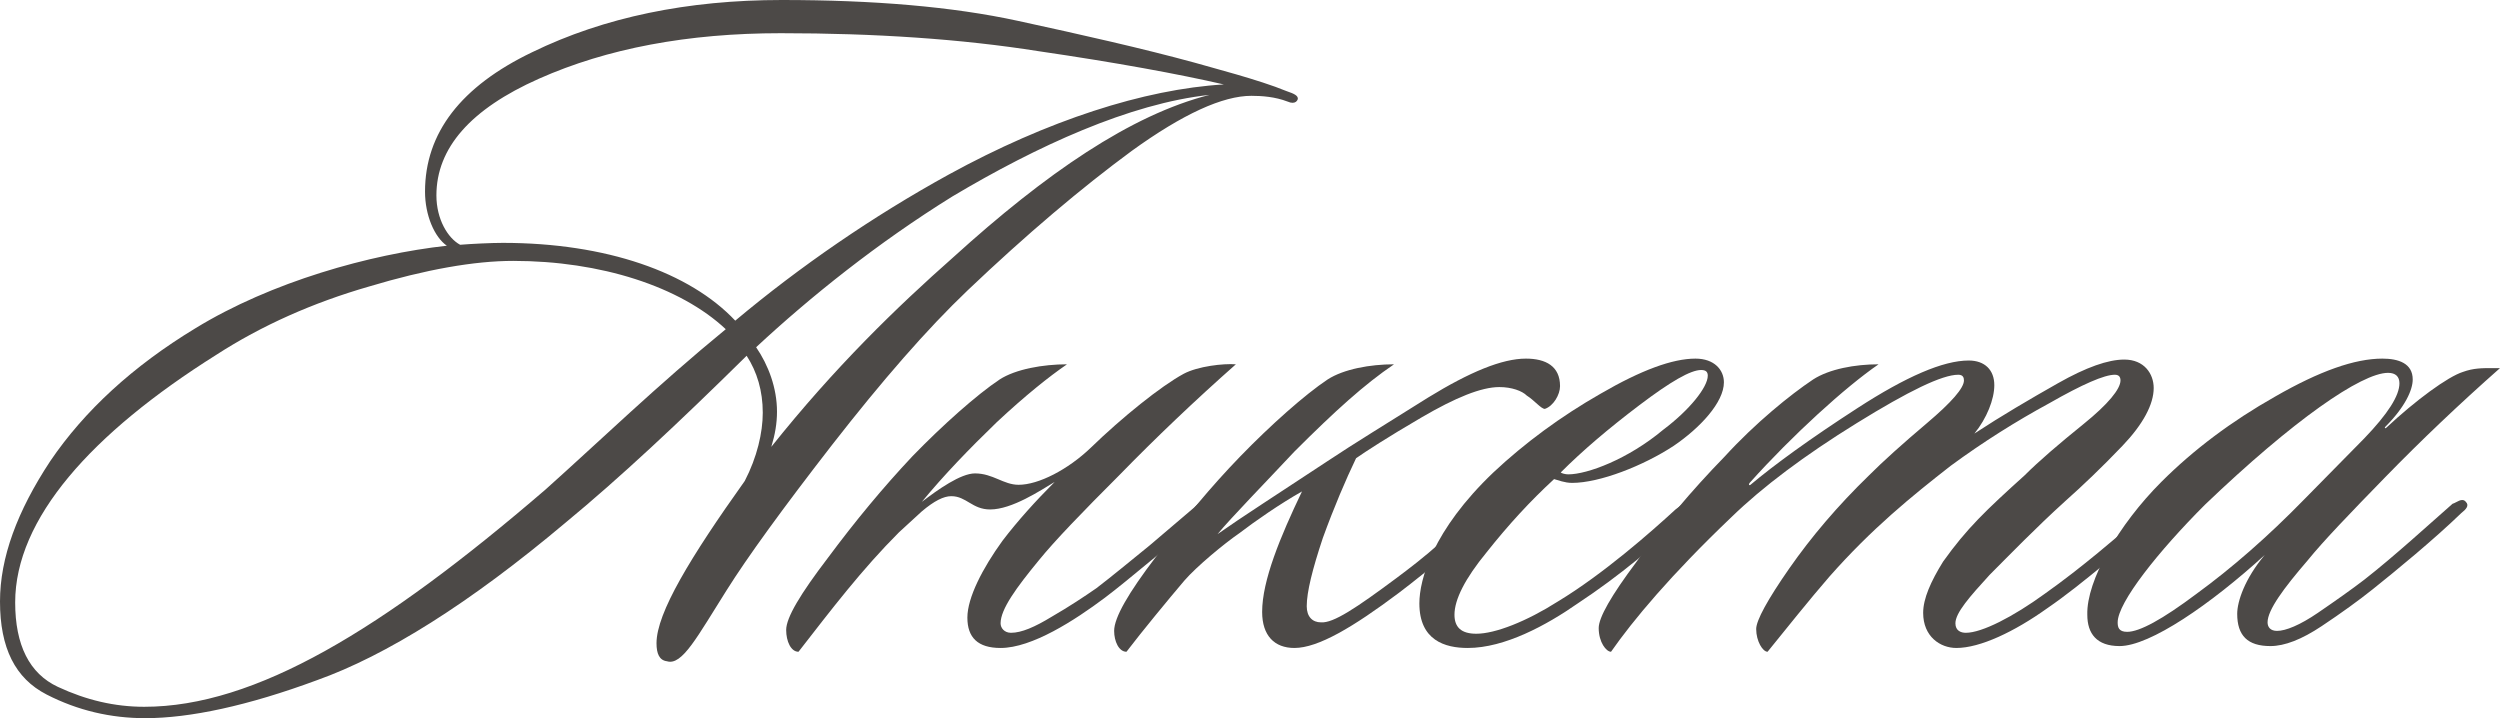
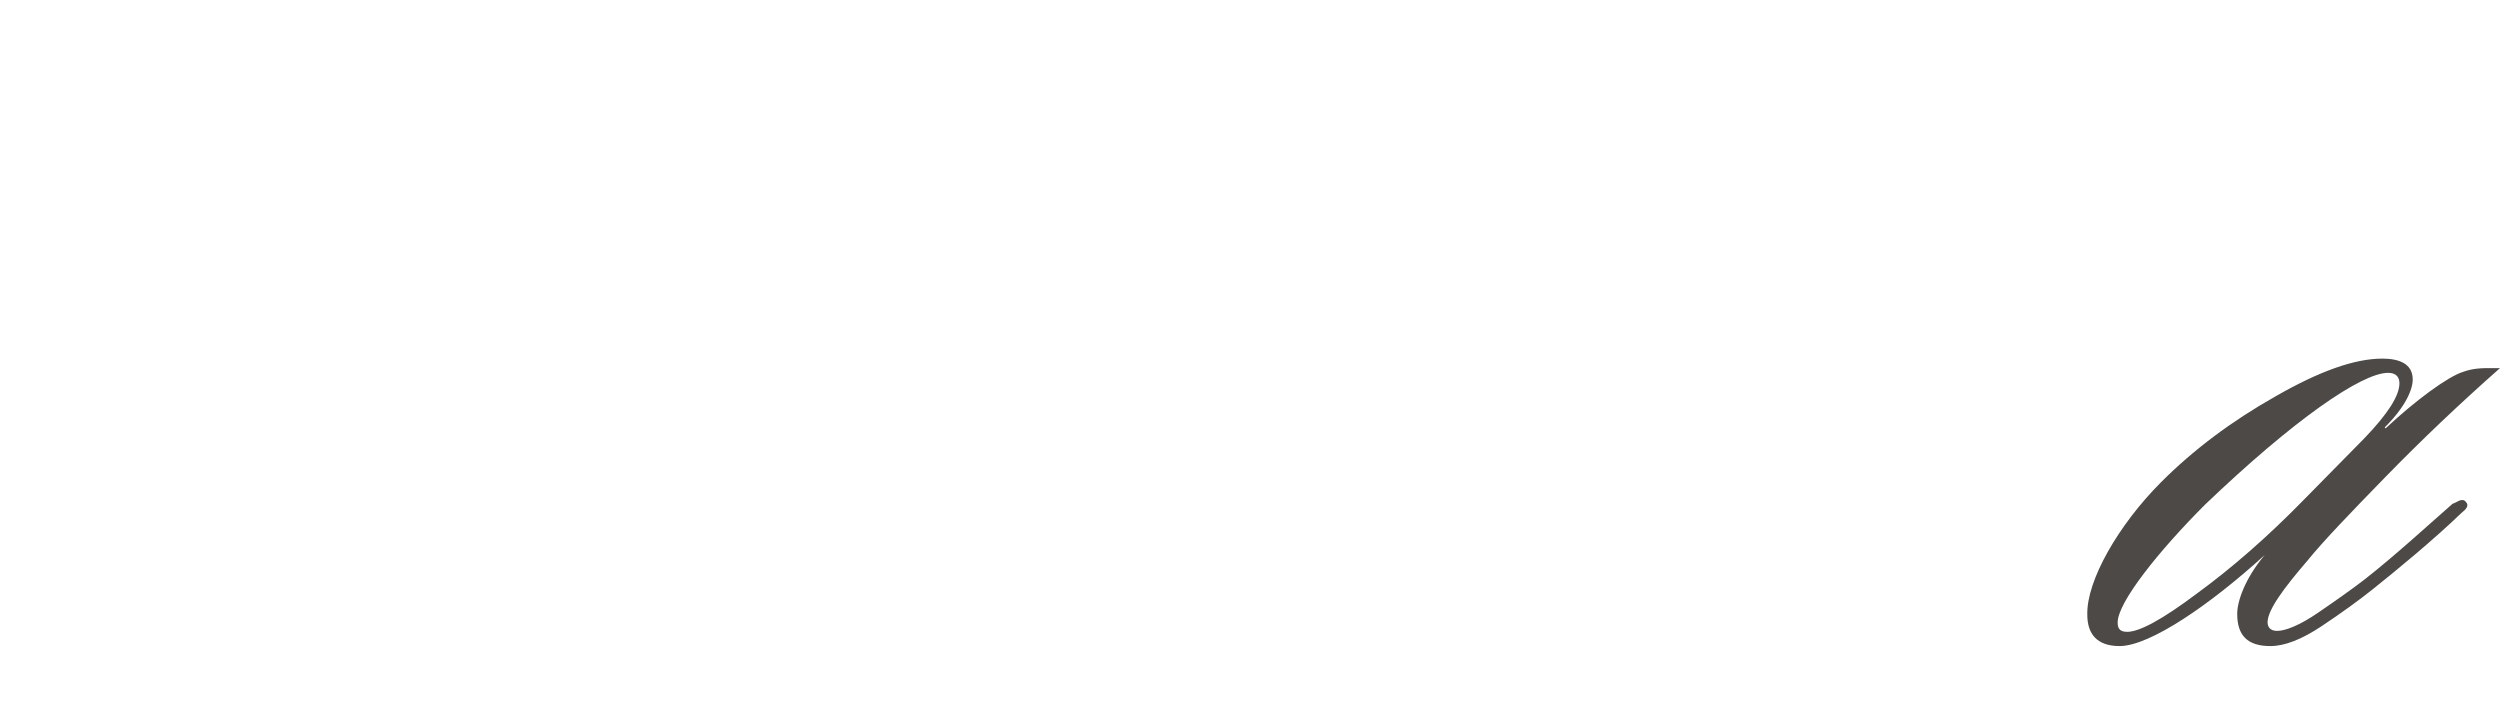
<svg xmlns="http://www.w3.org/2000/svg" viewBox="0 0 105.406 30.28" fill="none">
-   <path d="M54.72 4.16C54.72 4.2 54.64 4.44 54.28 4.28C53.76 4.08 53.2 4.04 52.76 4.04C51.56 4.04 49.88 4.8 47.72 6.36C45.6 7.92 43.28 9.88 40.8 12.24C39.08 13.88 37.2 16.04 35.08 18.76C33 21.44 31.52 23.48 30.64 24.88C29.4 26.84 28.76 28.08 28.12 27.88C27.8 27.84 27.68 27.56 27.68 27.12C27.68 25.84 29.12 23.48 31.4 20.28C31.92 19.28 32.16 18.24 32.16 17.4C32.16 16.48 31.92 15.68 31.48 15C28.6 17.84 26.12 20.16 23.84 22.04C19.8 25.44 16.28 27.64 13.36 28.68C10.44 29.76 8 30.28 6.12 30.28C4.68 30.28 3.28 29.96 1.96 29.28C0.64 28.6 0 27.32 0 25.36C0 23.52 0.72 21.56 2.12 19.44C3.56 17.32 5.6 15.44 8.24 13.84C11.44 11.88 15.6 10.72 18.84 10.36C18.32 10 17.92 9.08 17.92 8.08C17.92 5.6 19.44 3.64 22.44 2.2C25.48 0.72 29 0 32.96 0C36.84 0 40.16 0.28 42.92 0.88C45.68 1.48 48.16 2.04 50.36 2.64C51.04 2.84 53.08 3.36 54.24 3.84C54.6 3.96 54.72 4.04 54.72 4.16ZM19.4 10.32C19.88 10.28 20.72 10.24 21.2 10.24C25.56 10.24 29.08 11.48 31 13.52C33.72 11.24 36.8 9.12 40 7.36C44.16 5.08 48.24 3.76 51.6 3.56C49.68 3.12 47.08 2.64 43.8 2.16C40.52 1.64 36.88 1.4 32.92 1.4C29 1.4 25.6 2.04 22.72 3.32C19.84 4.6 18.4 6.24 18.4 8.24C18.4 9.24 18.88 10.04 19.4 10.32ZM51 4C47.64 4.36 43.72 6.16 40.16 8.28C37 10.24 34.16 12.52 31.88 14.64C32.4 15.4 32.76 16.36 32.76 17.36C32.76 17.84 32.68 18.32 32.52 18.84C35.2 15.48 37.8 12.96 40.2 10.84C44.08 7.32 47.68 4.84 51 4ZM30.6 13.88C28.68 12.08 25.32 11 21.64 11C20 11 17.96 11.36 15.56 12.08C13.2 12.76 11.04 13.72 9.12 14.96C3.84 18.28 0.64 21.88 0.64 25.4C0.64 27.2 1.24 28.4 2.44 28.96C3.64 29.52 4.84 29.8 6.08 29.8C10.76 29.8 16.12 26.56 23 20.64C25.28 18.6 27.72 16.24 30.6 13.88Z" fill="#4C4947" />
-   <path d="M42.187 26.28C42.187 26.48 42.347 26.68 42.627 26.68C43.067 26.68 43.627 26.44 44.347 26C45.107 25.56 45.707 25.16 46.227 24.8C46.907 24.28 47.627 23.68 48.467 23L50.347 21.4C50.547 21.2 50.747 21.04 50.947 21.24C51.067 21.36 50.947 21.52 50.787 21.68C50.267 22.12 49.587 22.76 48.667 23.52C47.747 24.28 47.067 24.84 46.587 25.2C45.307 26.16 43.507 27.32 42.187 27.32C41.227 27.32 40.787 26.88 40.787 26.04C40.787 25.2 41.427 23.96 42.267 22.8C42.907 21.96 43.667 21.12 44.467 20.32C43.867 20.68 42.667 21.48 41.747 21.48C40.987 21.48 40.747 20.92 40.107 20.92C39.787 20.92 39.387 21.12 38.867 21.56L37.907 22.44C36.347 24 35.067 25.68 33.667 27.48C33.347 27.48 33.147 27.04 33.147 26.56C33.147 26.04 33.747 25.04 34.907 23.52C36.067 21.96 37.227 20.56 38.467 19.24C39.747 17.92 41.187 16.64 42.147 16C42.827 15.56 43.987 15.36 44.987 15.36C44.227 15.88 43.227 16.68 42.027 17.8C40.867 18.92 39.787 20.04 38.867 21.16C39.547 20.64 40.507 19.96 41.107 19.96C41.867 19.96 42.307 20.44 42.947 20.44C43.787 20.44 45.027 19.8 45.987 18.88C47.307 17.6 48.947 16.28 49.907 15.76C50.507 15.44 51.587 15.32 52.107 15.36C50.387 16.88 48.747 18.44 47.187 20.04C45.627 21.6 44.467 22.8 43.787 23.64C42.867 24.76 42.187 25.68 42.187 26.28Z" fill="#4C4947" />
-   <path d="M53.215 25.8C53.215 24.48 53.975 22.64 54.895 20.72C53.975 21.24 52.935 21.96 52.255 22.48C51.615 22.92 50.455 23.88 49.935 24.48C49.255 25.28 48.135 26.64 47.495 27.48C47.175 27.48 46.975 27.04 46.975 26.6C46.975 26.04 47.575 25 48.735 23.48C49.895 21.92 51.055 20.52 52.295 19.24C53.575 17.92 55.015 16.64 55.975 16C56.655 15.56 57.775 15.36 58.775 15.36C57.535 16.2 56.295 17.32 54.575 19.04C53.415 20.28 51.855 21.88 51.335 22.52C52.415 21.76 53.735 20.92 55.975 19.44C57.055 18.72 58.495 17.84 60.215 16.76C61.975 15.68 63.335 15.12 64.335 15.12C65.175 15.12 65.775 15.44 65.775 16.28C65.775 16.64 65.495 17.12 65.135 17.24C64.975 17.24 64.695 16.88 64.375 16.68C64.175 16.48 63.735 16.32 63.215 16.32C62.455 16.32 61.375 16.76 59.935 17.6C58.495 18.44 57.575 19.04 57.175 19.32C56.735 20.24 56.255 21.36 55.775 22.68C55.335 24 55.095 24.96 55.095 25.56C55.095 26 55.335 26.24 55.695 26.24C56.215 26.28 57.175 25.64 58.895 24.36C59.375 24 60.015 23.52 60.775 22.84C61.575 22.16 62.135 21.64 62.495 21.36C62.615 21.24 62.775 21.12 62.935 21.28C63.055 21.44 62.975 21.6 62.775 21.8C61.695 22.8 60.295 24 58.975 25C57.055 26.44 55.575 27.32 54.575 27.32C53.735 27.32 53.215 26.8 53.215 25.8Z" fill="#4C4947" />
-   <path d="M61.884 27.32C60.924 27.32 59.844 27 59.844 25.44C59.844 24.44 60.404 22.36 62.964 19.92C64.284 18.68 65.804 17.56 67.484 16.6C69.204 15.6 70.524 15.12 71.484 15.12C72.284 15.12 72.684 15.6 72.684 16.12C72.684 16.96 71.684 18.04 70.564 18.8C69.284 19.64 67.444 20.36 66.284 20.36C65.964 20.36 65.684 20.24 65.524 20.2C64.524 21.12 63.604 22.12 62.684 23.28C61.764 24.4 61.324 25.28 61.324 25.92C61.324 26.44 61.604 26.72 62.244 26.72C63.044 26.72 64.364 26.2 65.684 25.36C67.604 24.2 69.644 22.4 70.644 21.48C70.924 21.28 71.204 21 71.364 21.16C71.524 21.32 71.324 21.56 71.164 21.72C69.844 22.96 68.284 24.28 66.524 25.44C65.204 26.36 63.444 27.32 61.884 27.32ZM72.004 15.84C72.004 15.68 71.924 15.6 71.724 15.6C71.284 15.6 70.444 16.08 69.124 17.08C67.804 18.08 66.724 19 65.804 19.92C65.844 19.96 66.004 20 66.124 20C66.924 20 68.644 19.36 70.124 18.12C71.244 17.28 72.004 16.32 72.004 15.84Z" fill="#4C4947" />
-   <path d="M83.005 15.2C83.685 15.2 84.085 15.6 84.085 16.24C84.085 16.84 83.765 17.64 83.245 18.28C84.405 17.52 85.565 16.84 86.765 16.16C87.965 15.48 88.885 15.16 89.565 15.16C90.405 15.16 90.805 15.76 90.805 16.36C90.805 17.04 90.365 17.88 89.485 18.8C88.605 19.72 87.805 20.48 87.085 21.12C85.805 22.28 84.725 23.4 83.885 24.24C83.045 25.16 82.445 25.84 82.445 26.28C82.445 26.6 82.685 26.68 82.885 26.68C83.565 26.68 84.885 26 86.205 25.04C87.845 23.88 89.245 22.64 90.205 21.84C90.645 21.48 90.925 21.24 91.085 21.4C91.245 21.52 91.125 21.76 90.925 21.92C90.445 22.36 89.725 22.96 88.805 23.72C87.885 24.48 87.085 25.12 86.325 25.64C84.925 26.64 83.485 27.32 82.485 27.32C81.805 27.32 81.085 26.84 81.085 25.84C81.085 25.24 81.405 24.52 81.925 23.68C82.925 22.28 83.725 21.52 85.365 20.04C85.965 19.44 86.805 18.72 87.845 17.88C88.885 17.04 89.405 16.4 89.405 16.04C89.405 15.88 89.325 15.8 89.165 15.8C88.725 15.8 87.805 16.2 86.405 17C85.005 17.76 83.605 18.64 82.245 19.64C80.605 20.92 78.925 22.28 77.125 24.32C76.325 25.24 75.205 26.64 74.525 27.48C74.325 27.48 74.045 27.04 74.045 26.52C74.045 26.16 74.525 25.28 75.445 23.96C76.365 22.64 77.485 21.32 78.805 20.04C79.405 19.44 80.205 18.72 81.245 17.84C82.285 16.96 82.805 16.36 82.805 16.04C82.805 15.92 82.765 15.8 82.565 15.8C81.885 15.8 80.485 16.48 78.285 17.84C76.085 19.2 74.325 20.52 73.005 21.8C70.445 24.24 68.845 26.16 67.925 27.48C67.725 27.48 67.405 27.08 67.405 26.48C67.405 26.04 67.925 25.12 69.005 23.68C70.045 22.2 71.285 20.72 72.725 19.24C74.005 17.84 75.485 16.64 76.445 16C77.125 15.56 78.205 15.36 79.205 15.36C77.805 16.32 75.565 18.36 73.805 20.32C73.685 20.44 73.765 20.48 73.805 20.44C74.805 19.6 76.285 18.52 78.325 17.2C80.365 15.88 81.925 15.2 83.005 15.2Z" fill="#4C4947" />
  <path d="M105.086 15.52H105.406C103.686 17.04 102.086 18.56 100.566 20.12C99.086 21.64 97.966 22.8 97.286 23.64C96.286 24.8 95.606 25.72 95.606 26.24C95.606 26.44 95.726 26.6 96.006 26.6C96.366 26.6 96.966 26.36 97.726 25.84C98.486 25.32 99.166 24.84 99.686 24.44C100.966 23.44 102.446 22.08 103.406 21.24C103.566 21.2 103.806 20.96 103.966 21.16C104.126 21.32 103.966 21.48 103.766 21.64C102.606 22.76 101.046 24.04 100.046 24.84C99.446 25.32 98.726 25.84 97.886 26.4C97.046 26.96 96.326 27.24 95.726 27.24C94.766 27.24 94.326 26.8 94.326 25.88C94.326 25.36 94.646 24.4 95.486 23.4C93.206 25.48 90.646 27.24 89.366 27.24C88.406 27.24 88.006 26.72 88.006 25.92C87.966 24.48 89.326 22.12 91.126 20.32C92.486 18.96 94.086 17.76 95.926 16.72C97.806 15.64 99.286 15.12 100.446 15.12C101.126 15.12 101.726 15.32 101.726 16C101.726 16.44 101.406 17.16 100.566 18C100.526 18.04 100.566 18.08 100.606 18.04C101.846 16.88 103.206 15.88 103.846 15.68C104.286 15.52 104.646 15.52 105.086 15.52ZM101.166 16.16C101.166 15.88 101.006 15.72 100.686 15.72C99.566 15.72 96.686 17.72 92.966 21.28C91.006 23.24 89.286 25.4 89.286 26.24C89.286 26.44 89.326 26.64 89.686 26.64C90.206 26.64 91.166 26.12 92.606 25.04C94.086 23.96 95.606 22.64 97.166 21.04L99.686 18.48C100.686 17.44 101.166 16.68 101.166 16.16Z" fill="#4C4947" />
</svg>